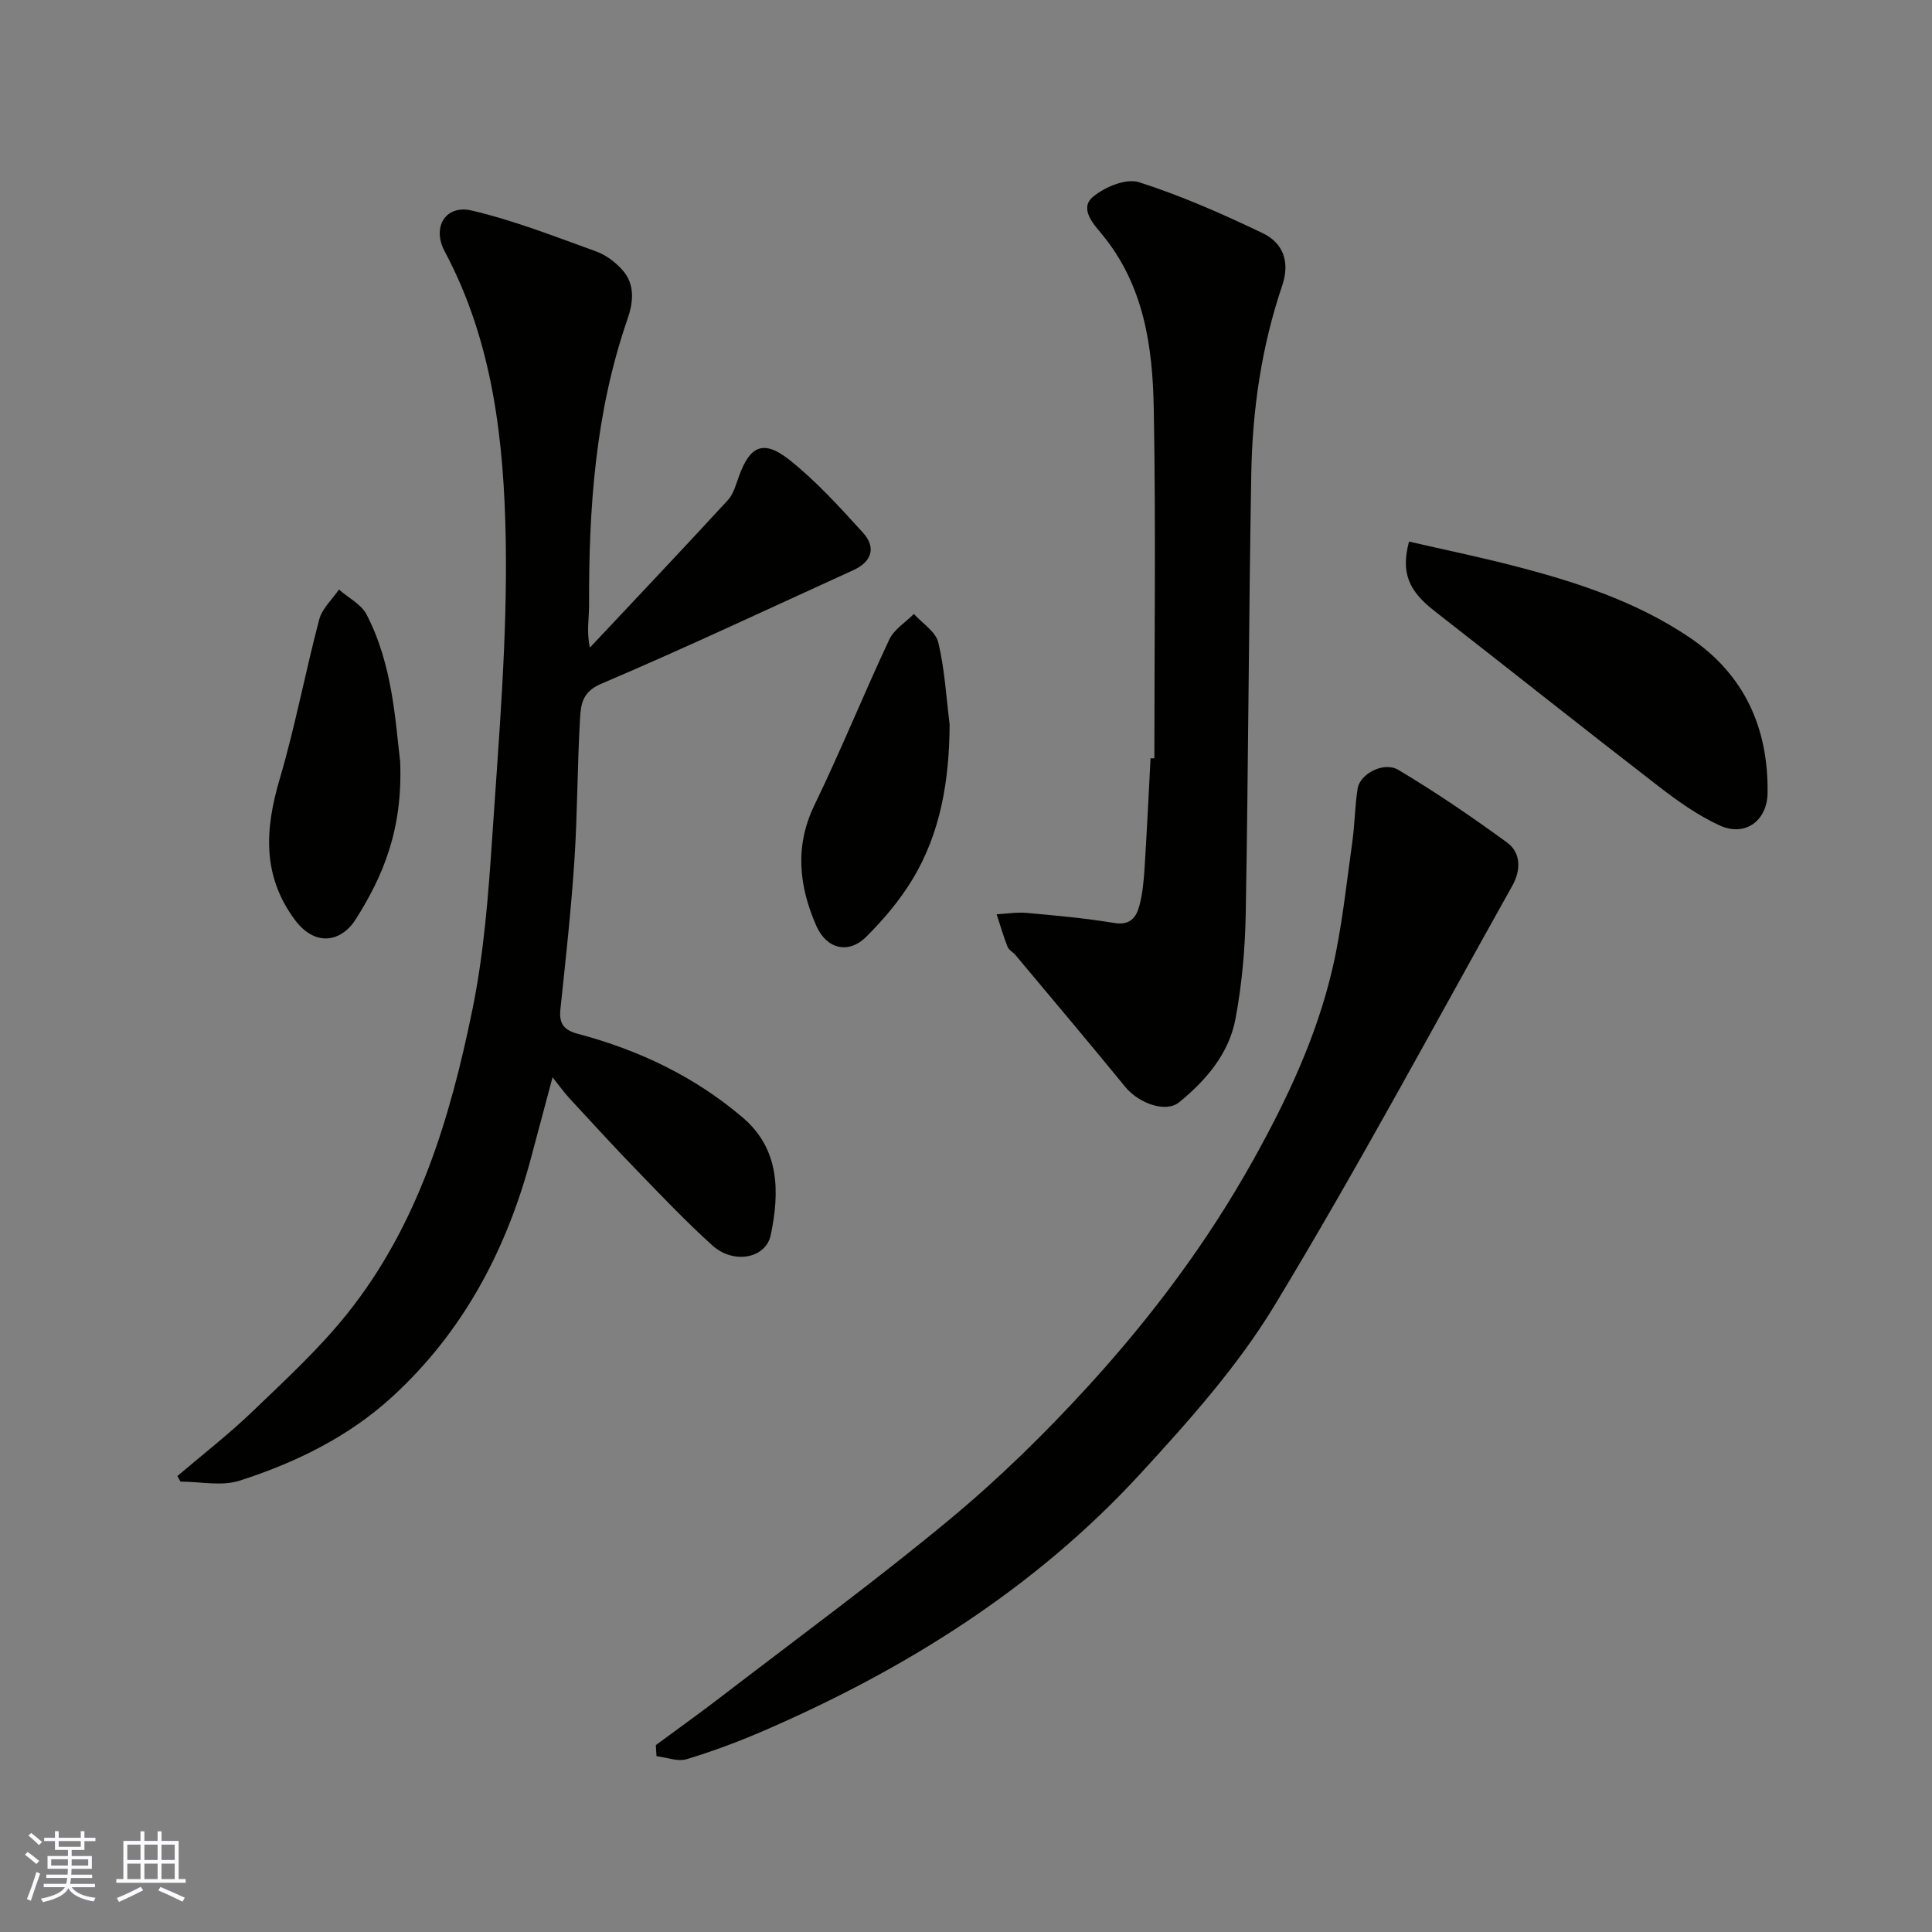
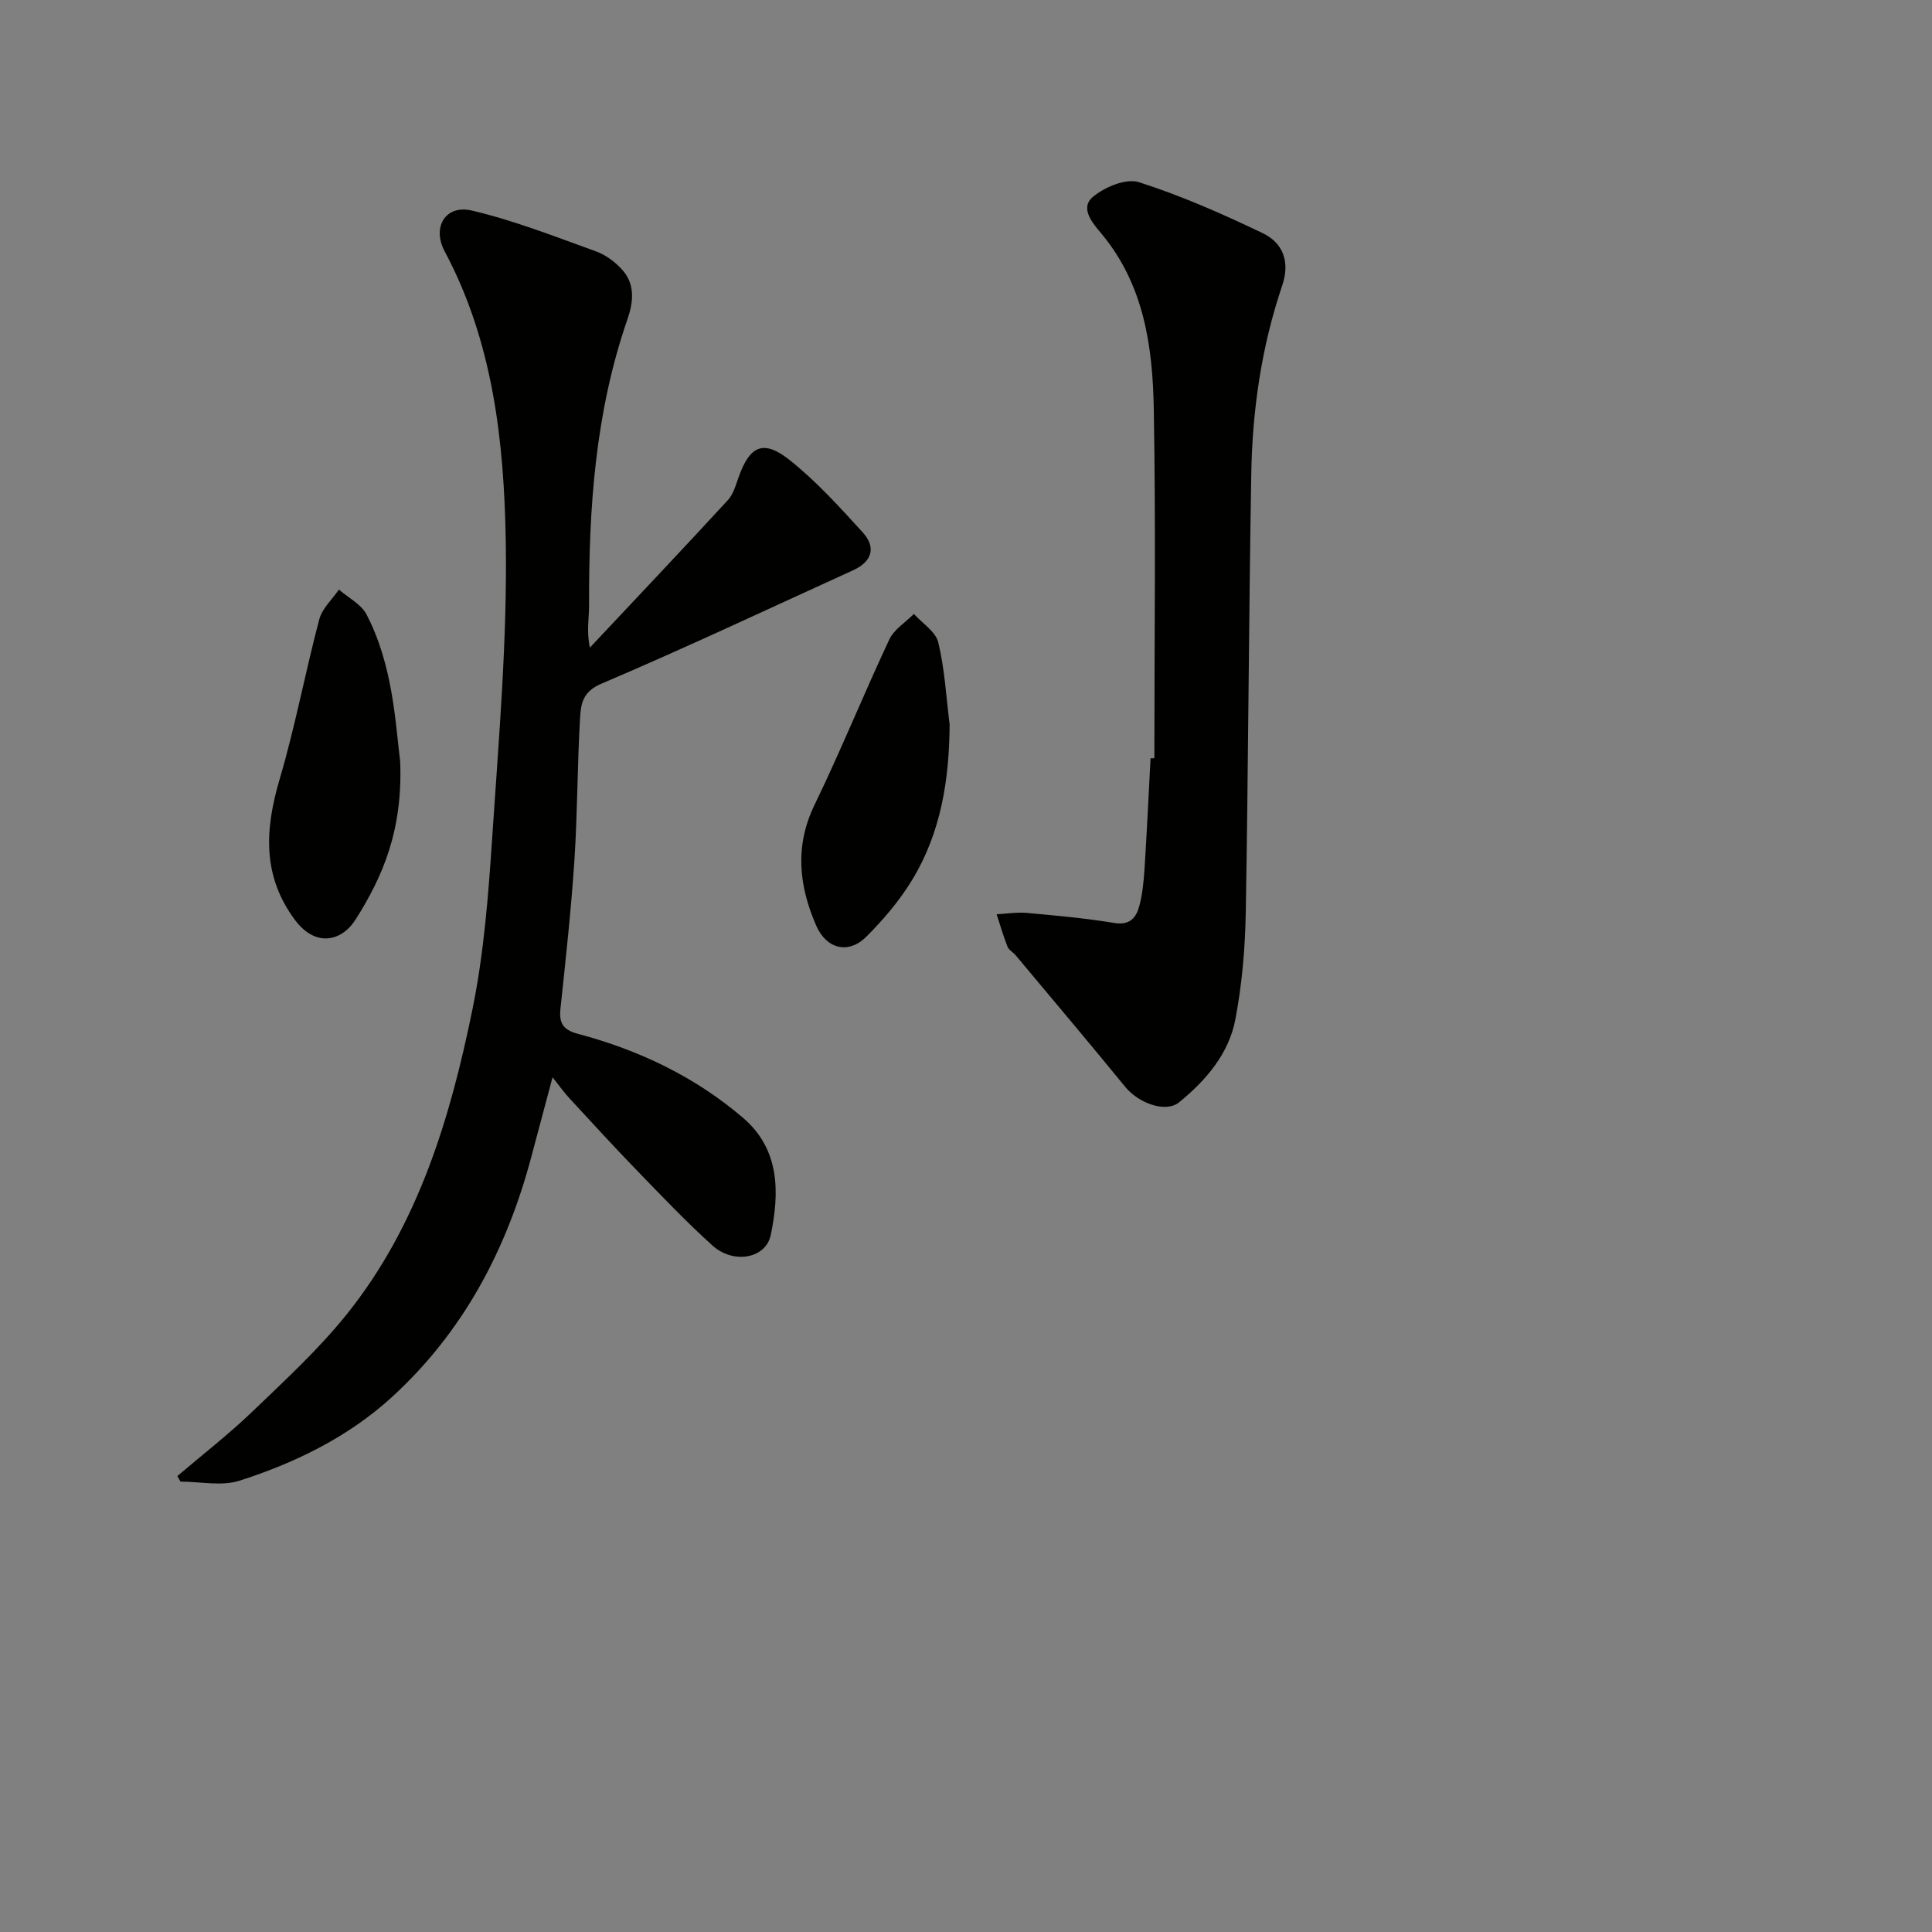
<svg xmlns="http://www.w3.org/2000/svg" enable-background="new 0 0 400 400" viewBox="0 0 400 400">
  <rect x="0" y="0" width="400" height="400" fill="#808080" stroke="none" />
  <g fill="#010100">
    <path d="m36.72 305.6c5.21-4.44 10.65-8.65 15.58-13.39 6.76-6.49 13.73-12.91 19.57-20.2 14.72-18.4 21.34-40.47 25.95-63.05 2.38-11.67 3.3-23.7 4.09-35.62 1.36-20.44 3.14-40.93 2.8-61.37-.35-20.57-2.63-41.17-12.65-59.94-2.67-5.01.18-9.71 5.61-8.44 8.77 2.05 17.25 5.4 25.76 8.47 2.04.74 4.02 2.24 5.47 3.88 2.64 3 2.21 6.68 1.01 10.15-6.66 19.22-8.02 39.12-7.95 59.24.01 2.67-.56 5.35.17 8.75 9.54-10.16 19.13-20.28 28.57-30.54 1.15-1.25 1.66-3.17 2.26-4.85 2.29-6.4 5.09-7.75 10.49-3.47 5.55 4.4 10.39 9.76 15.18 15.02 2.82 3.1 1.91 6.05-2.01 7.83-17.36 7.9-34.63 16.04-52.17 23.51-3.93 1.67-4.19 4.33-4.36 7.18-.57 9.75-.52 19.54-1.16 29.28-.68 10.31-1.81 20.6-2.9 30.88-.32 3.04.69 4.35 3.67 5.14 12.59 3.34 24.18 8.86 34.11 17.35 7.66 6.54 7.6 15.44 5.77 24.27-1.01 4.89-7.68 6.12-12.05 2.21-5.38-4.84-10.38-10.11-15.42-15.31-4.84-4.99-9.53-10.12-14.25-15.23-1.09-1.18-2.03-2.52-3.46-4.31-1.53 5.74-2.97 11.07-4.38 16.41-5.1 19.24-14.1 36.3-28.9 49.82-9.04 8.25-19.98 13.59-31.53 17.29-3.72 1.19-8.13.19-12.23.19-.22-.39-.43-.77-.64-1.15z" />
-     <path d="m135.78 361.31c4.59-3.39 9.23-6.71 13.76-10.19 15.81-12.15 31.93-23.95 47.26-36.69 10.18-8.46 19.73-17.83 28.66-27.62 13.01-14.26 24.57-29.69 34.02-46.66 7.02-12.59 13.11-25.54 16.38-39.58 1.99-8.55 2.86-17.36 4.1-26.08.53-3.73.54-7.54 1.13-11.26.48-2.99 5.38-5.64 8.41-3.84 7.74 4.6 15.21 9.72 22.49 15.02 3.03 2.21 2.85 5.89 1.12 8.97-16.25 29.04-31.98 58.4-49.2 86.85-7.65 12.64-17.77 23.96-27.83 34.91-21.78 23.7-48.56 40.46-77.94 53.19-5.21 2.25-10.55 4.25-15.98 5.89-1.85.56-4.14-.37-6.24-.63-.03-.74-.08-1.51-.14-2.28z" />
    <path d="m239 156.99c0-24.09.31-48.18-.12-72.26-.23-12.95-2-25.76-10.86-36.38-1.71-2.05-4.58-5.23-1.72-7.61 2.43-2.03 6.85-3.87 9.51-3.02 8.77 2.8 17.27 6.56 25.59 10.54 4.27 2.04 5.73 5.96 4.06 10.89-4.29 12.65-6.18 25.77-6.4 39.06-.52 30.25-.61 60.5-1.14 90.75-.13 7.37-.77 14.82-2.14 22.05-1.36 7.16-6.09 12.67-11.66 17.21-2.75 2.24-8.36.22-11.14-3.18-7.47-9.15-15.11-18.18-22.69-27.25-.53-.64-1.42-1.09-1.7-1.8-.86-2.19-1.51-4.46-2.25-6.7 2.1-.11 4.21-.47 6.28-.28 6.03.55 12.09 1.09 18.06 2.08 3.29.55 4.58-1.14 5.22-3.58.66-2.5.9-5.14 1.07-7.74.48-7.59.84-15.18 1.24-22.78.26.02.53.01.79 0z" />
-     <path d="m291.72 112.13c7.32 1.68 14.31 3.13 21.22 4.9 12.97 3.32 25.7 7.4 36.91 14.98 11.31 7.65 16.28 18.7 16.11 32.15-.07 5.8-4.67 9.14-9.9 6.75-4.51-2.06-8.69-5.04-12.64-8.09-15.53-11.99-30.88-24.2-46.35-36.26-5.4-4.2-7.07-7.88-5.35-14.43z" />
    <path d="m82.85 157.66c.57 14.24-3.63 23.88-9.22 32.7-2.92 4.61-8.32 5.81-12.58.08-6.81-9.18-6.2-18.78-3.15-29.13 3.22-10.88 5.29-22.1 8.2-33.08.6-2.26 2.68-4.12 4.07-6.17 1.95 1.71 4.62 3.04 5.73 5.18 5.46 10.54 5.94 22.24 6.95 30.42z" />
    <path d="m196.61 149.99c-.07 11.43-1.79 22.36-7.75 32.17-2.61 4.29-5.96 8.26-9.54 11.81-3.65 3.63-8.21 2.54-10.33-2.33-3.58-8.2-4.5-16.42-.35-25 5.46-11.27 10.16-22.9 15.48-34.24.98-2.1 3.36-3.54 5.09-5.29 1.75 1.95 4.52 3.66 5.05 5.9 1.33 5.52 1.64 11.3 2.35 16.98z" />
  </g>
-   <path d="m5.17 384 .55-.58c.85.61 1.65 1.24 2.4 1.87l-.59.64c-.83-.73-1.62-1.37-2.36-1.93m1.22 9.53-.82-.34c.71-1.76 1.37-3.64 1.98-5.63.24.13.5.25.76.36-.6 1.67-1.24 3.54-1.92 5.61m-.5-13.5.57-.54c.56.44 1.31 1.06 2.26 1.87l-.64.64c-.68-.66-1.41-1.32-2.19-1.97m3.25.46h2.24v-1.36h.77v1.36h4.57v-1.36h.76v1.36h2.28v.69h-2.28v1.84h-2.64v1.26h4.18v2.64h-4.21c0 .45-.02.86-.05 1.21h4.32v.69h-4.38c-.04.34-.1.75-.19 1.22h5.15v.69h-4.82c.87 1.19 2.51 1.92 4.93 2.19-.17.31-.3.57-.37.76-2.77-.49-4.52-1.41-5.26-2.76-.56 1.26-2.3 2.23-5.24 2.9-.12-.24-.26-.48-.43-.72 2.73-.55 4.38-1.34 4.96-2.38h-4.38v-.69h4.65c.1-.38.17-.79.21-1.22h-4.32v-.69h4.4c.03-.34.05-.75.05-1.21h-4.2v-2.64h4.23v-1.26h-2.69v-1.84h-2.24zm1.46 4.46v1.29h3.45c.01-.4.02-.57.01-.53v-.32-.45h-3.46zm1.55-2.59h4.57v-1.19h-4.57zm6.11 2.59h-3.42v.77c-.01.19-.01.37-.02.53h3.44z" fill="#fbfafc" />
-   <path d="m32.63 379.16h.82v1.98h3.54v7.89h1.45v.78h-14.36v-.78h1.46v-7.89h3.54v-1.98h.82v1.98h2.73zm-3.49 11.48.5.73c-1.61.82-3.28 1.63-5 2.41-.13-.27-.28-.55-.44-.82 1.75-.72 3.4-1.49 4.94-2.32m-2.78-5.55h2.73v-3.18h-2.73zm0 3.95h2.73v-3.2h-2.73zm3.54-3.95h2.73v-3.18h-2.73zm0 3.95h2.73v-3.2h-2.73zm7.89 4.68c-1.84-.92-3.51-1.7-5.02-2.32l.45-.73c1.89.8 3.57 1.55 5.04 2.23zm-1.62-11.81h-2.73v3.18h2.73zm-2.73 7.13h2.73v-3.2h-2.73z" fill="#fbfafc" />
</svg>